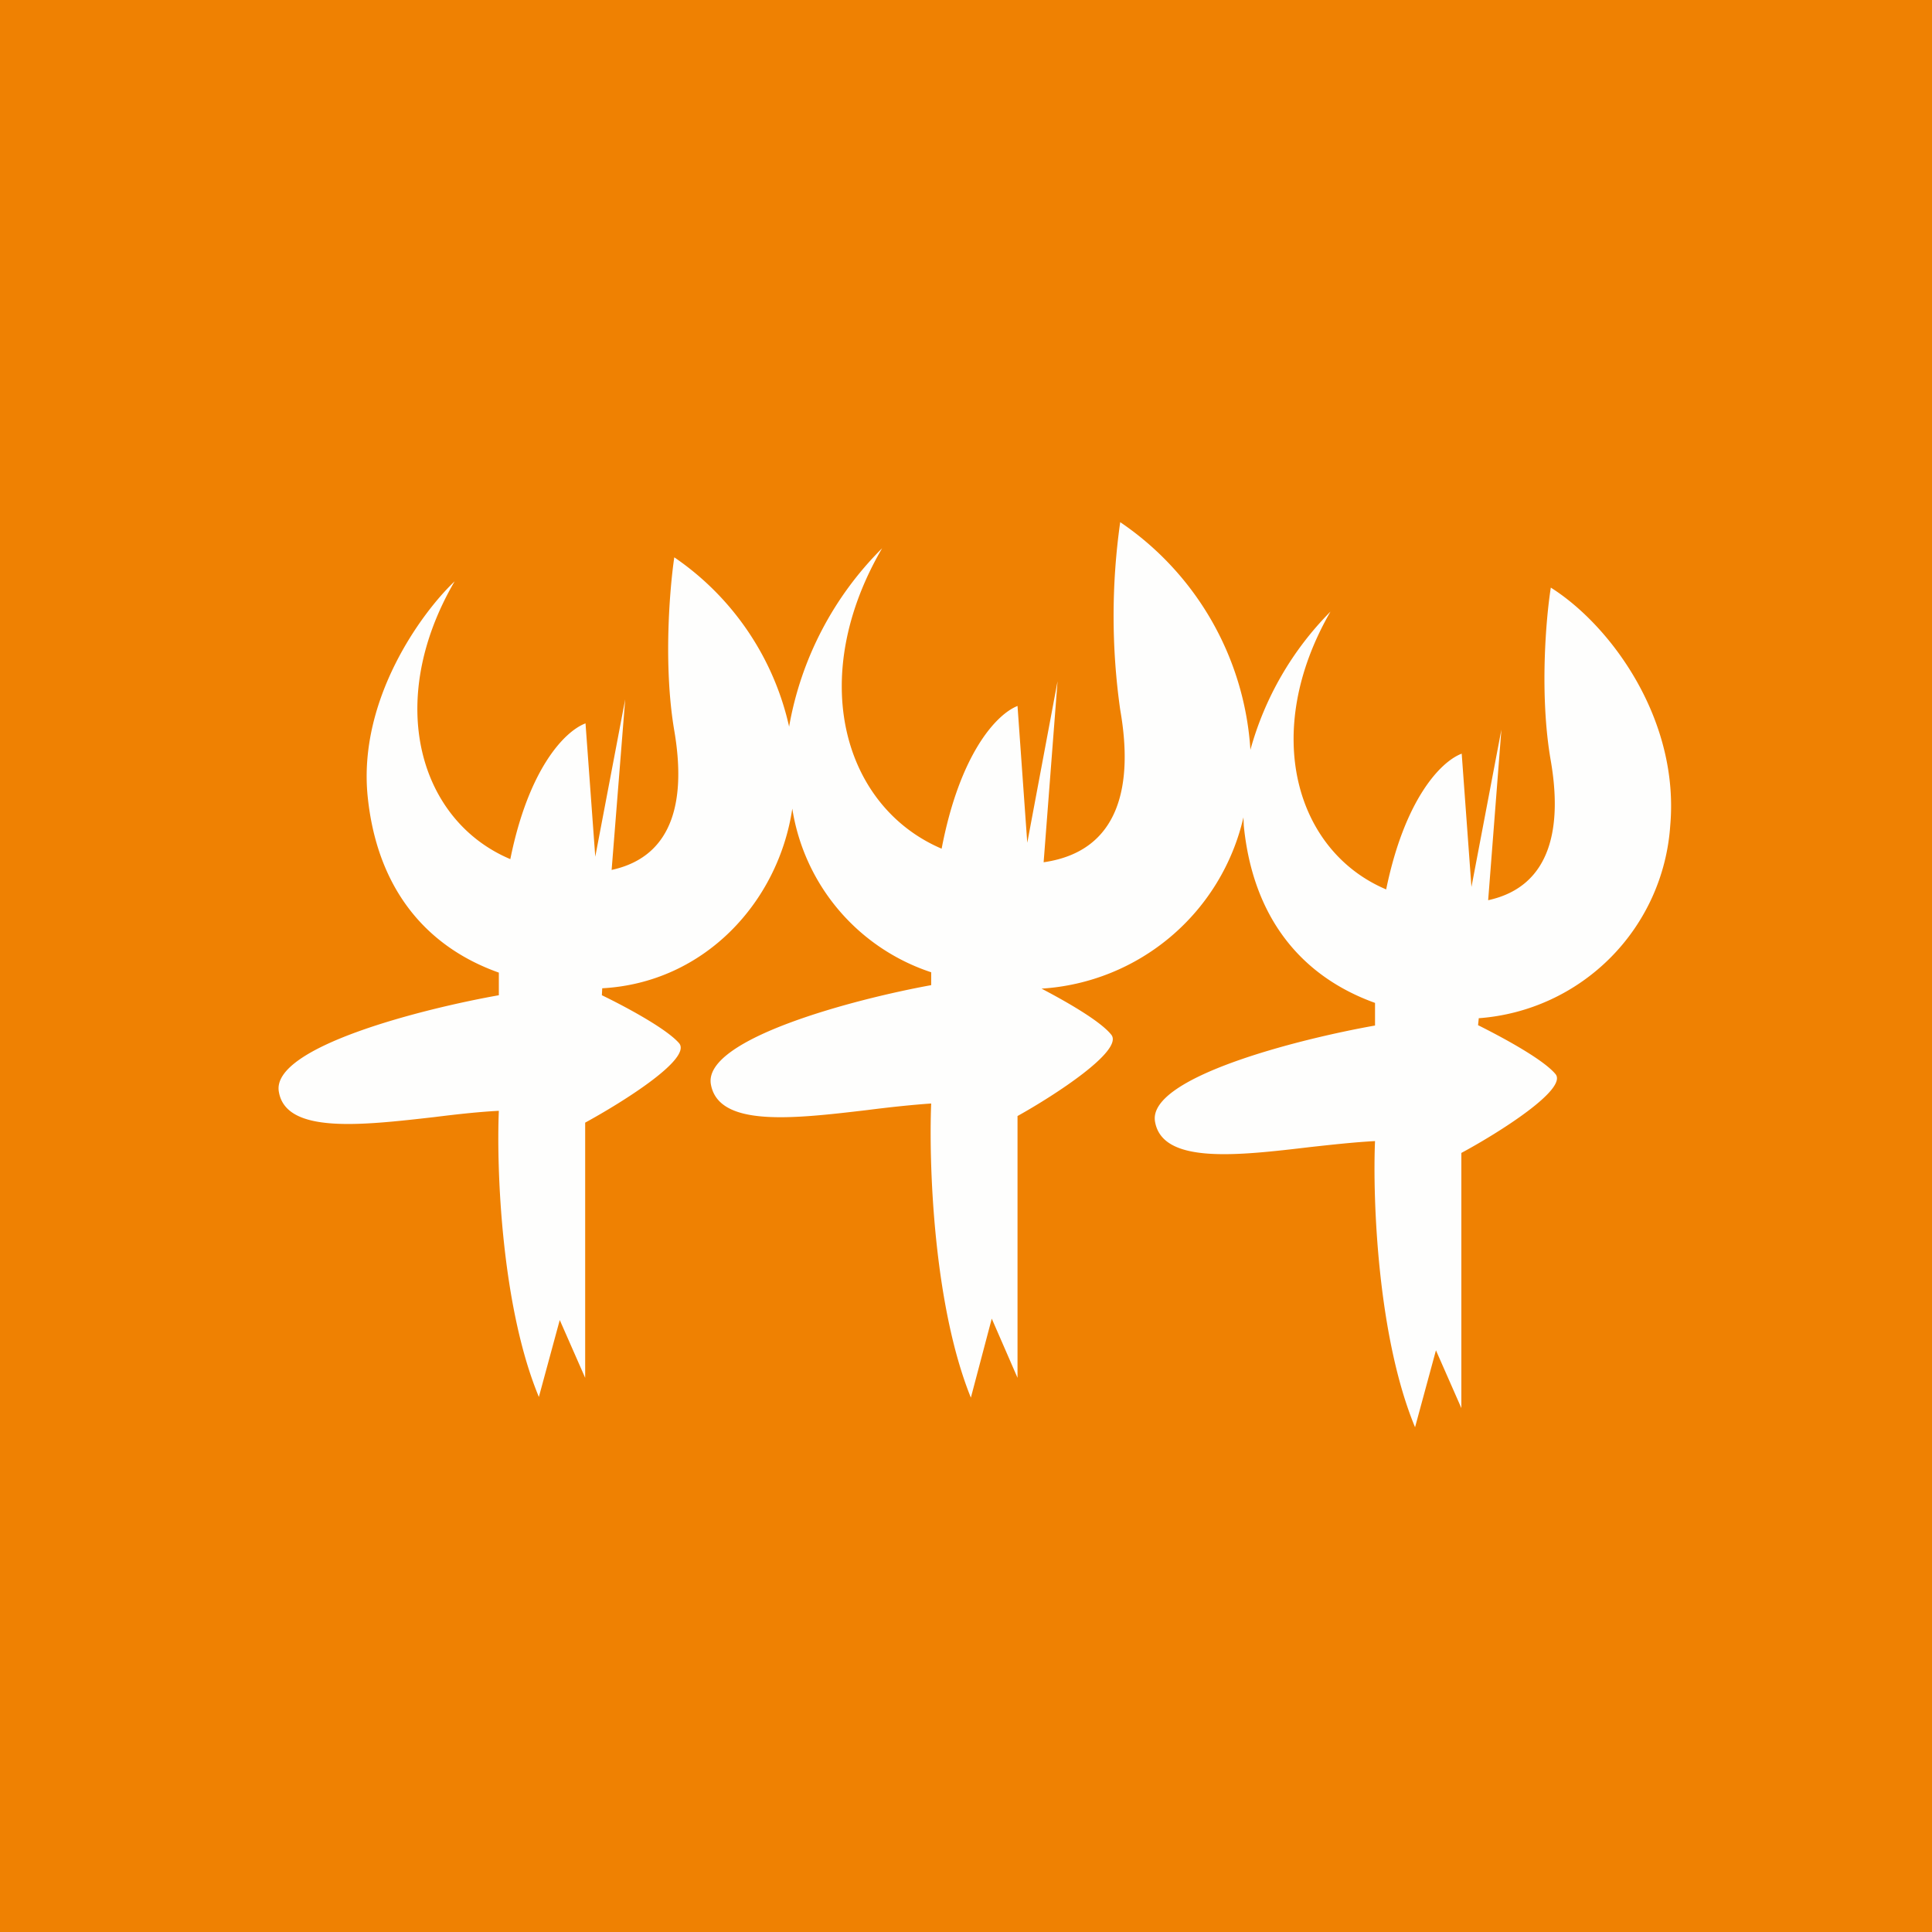
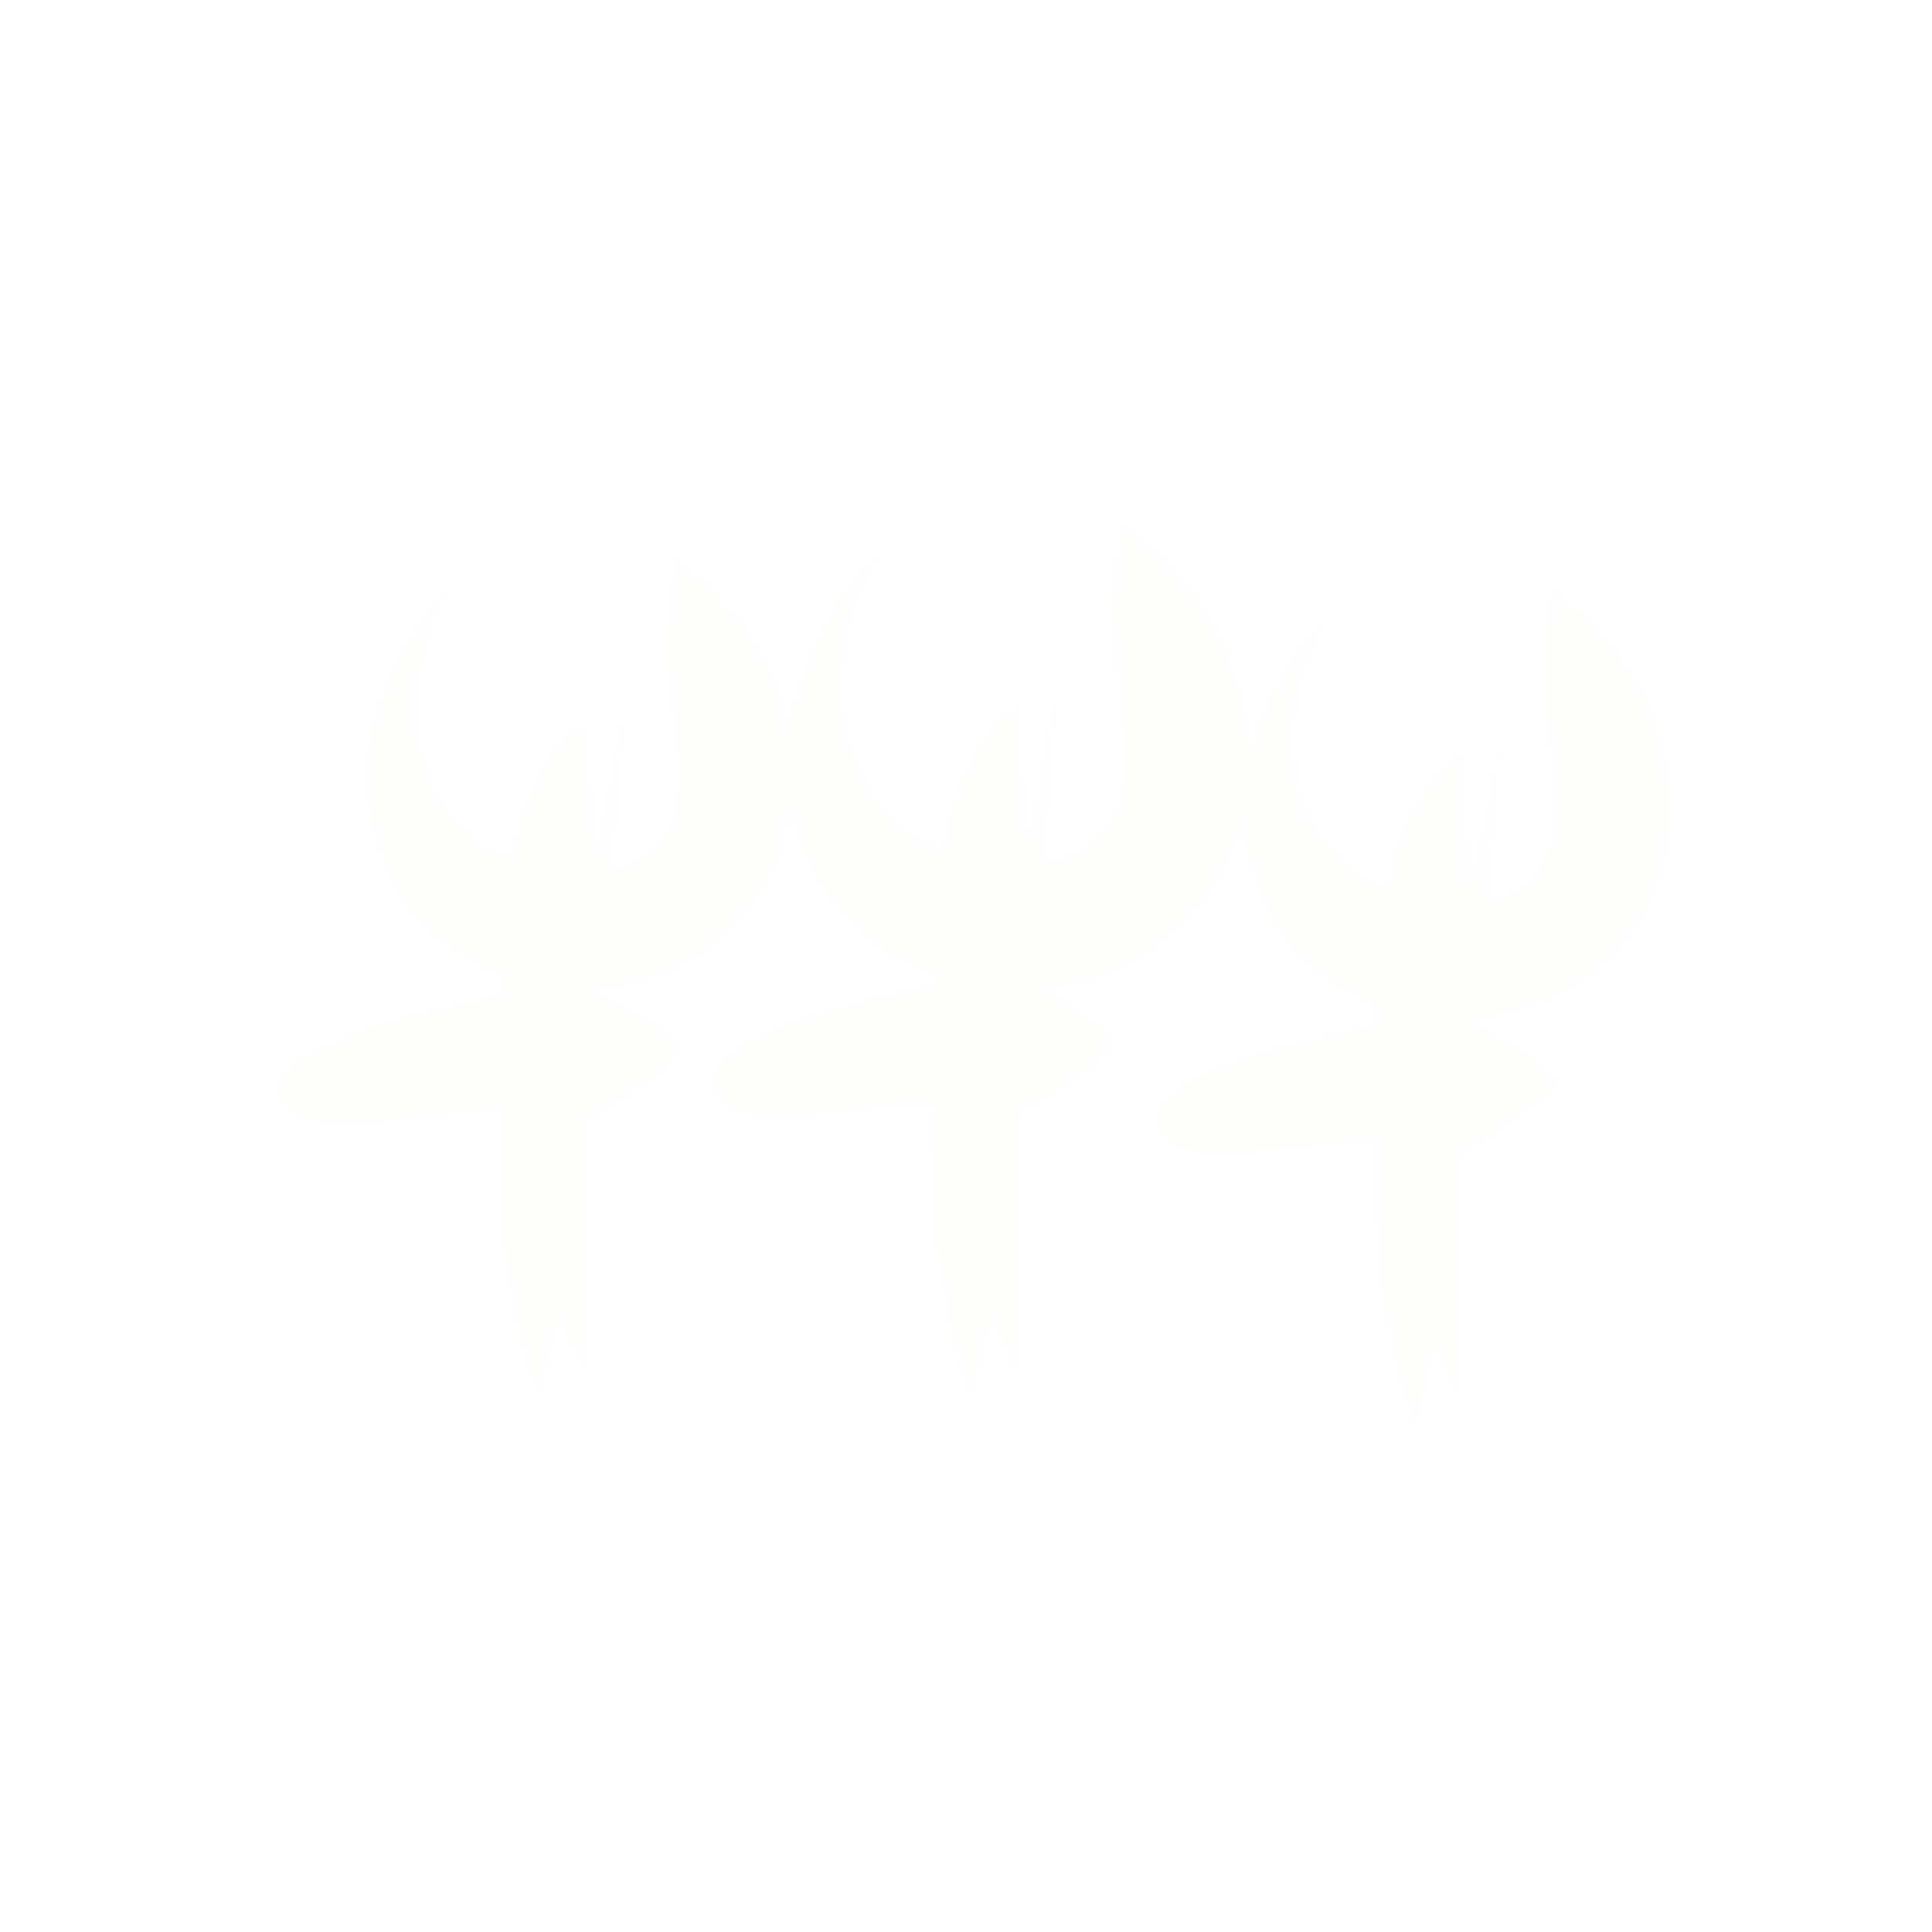
<svg xmlns="http://www.w3.org/2000/svg" viewBox="0 0 55.5 55.5">
-   <path d="M 0,0 H 55.5 V 55.5 H 0 Z" fill="rgb(239, 129, 2)" />
  <path d="M 22.67,20.865 A 9.56,9.56 0 0,1 25.34,15.75 C 23.16,19.49 24.24,23.18 27.05,24.38 C 27.57,21.66 28.62,20.52 29.23,20.28 L 29.51,24.21 L 30.38,19.57 L 29.98,24.77 C 32.21,24.45 32.55,22.49 32.18,20.39 A 19.2,19.2 0 0,1 32.18,15 A 8.55,8.55 0 0,1 35.92,21.54 A 9.05,9.05 0 0,1 38.22,17.57 C 36.22,21.04 37.22,24.45 39.82,25.55 C 40.35,22.97 41.38,21.88 41.99,21.65 L 42.27,25.48 L 43.13,20.96 L 42.75,25.86 C 44.59,25.46 44.87,23.72 44.55,21.86 C 44.22,19.98 44.41,17.76 44.55,16.88 C 46.29,17.98 48.25,20.68 47.98,23.72 A 5.95,5.95 0 0,1 42.48,29.25 L 42.46,29.45 C 43.04,29.74 44.3,30.4 44.68,30.85 C 45.06,31.28 43.04,32.55 41.98,33.12 V 40.45 L 41.25,38.79 L 40.65,41 C 39.57,38.4 39.43,34.43 39.5,32.78 C 38.92,32.81 38.29,32.88 37.65,32.95 C 35.54,33.2 33.39,33.45 33.18,32.22 C 32.96,30.95 37.3,29.85 39.5,29.46 V 28.81 C 37.36,28.04 35.99,26.34 35.73,23.72 L 35.72,23.48 A 6.36,6.36 0 0,1 29.92,28.4 C 30.55,28.73 31.59,29.31 31.92,29.72 C 32.3,30.17 30.29,31.47 29.23,32.06 V 39.58 L 28.49,37.88 L 27.89,40.15 C 26.81,37.48 26.68,33.41 26.75,31.7 C 26.17,31.74 25.53,31.81 24.9,31.89 C 22.78,32.14 20.63,32.39 20.42,31.14 C 20.21,29.84 24.55,28.7 26.75,28.3 V 27.93 A 5.91,5.91 0 0,1 22.76,23.23 C 22.36,25.91 20.24,28.23 17.3,28.39 L 17.29,28.59 C 17.87,28.87 19.13,29.53 19.51,29.97 C 19.88,30.42 17.87,31.67 16.81,32.25 V 39.58 L 16.08,37.92 L 15.48,40.13 C 14.4,37.53 14.26,33.57 14.33,31.91 C 13.75,31.94 13.12,32.01 12.48,32.09 C 10.37,32.33 8.21,32.58 8.01,31.36 C 7.79,30.08 12.13,28.98 14.33,28.59 V 27.94 C 12.19,27.18 10.82,25.47 10.56,22.86 C 10.29,20.09 12.11,17.6 13.06,16.7 C 11.04,20.17 12.05,23.58 14.66,24.68 C 15.18,22.1 16.21,21.01 16.82,20.78 L 17.1,24.61 L 17.96,20.09 L 17.57,24.99 C 19.42,24.59 19.69,22.86 19.37,20.99 C 19.05,19.11 19.24,16.89 19.37,16.01 A 8,8 0 0,1 22.67,20.88 Z" fill="rgb(254, 254, 253)" />
</svg>